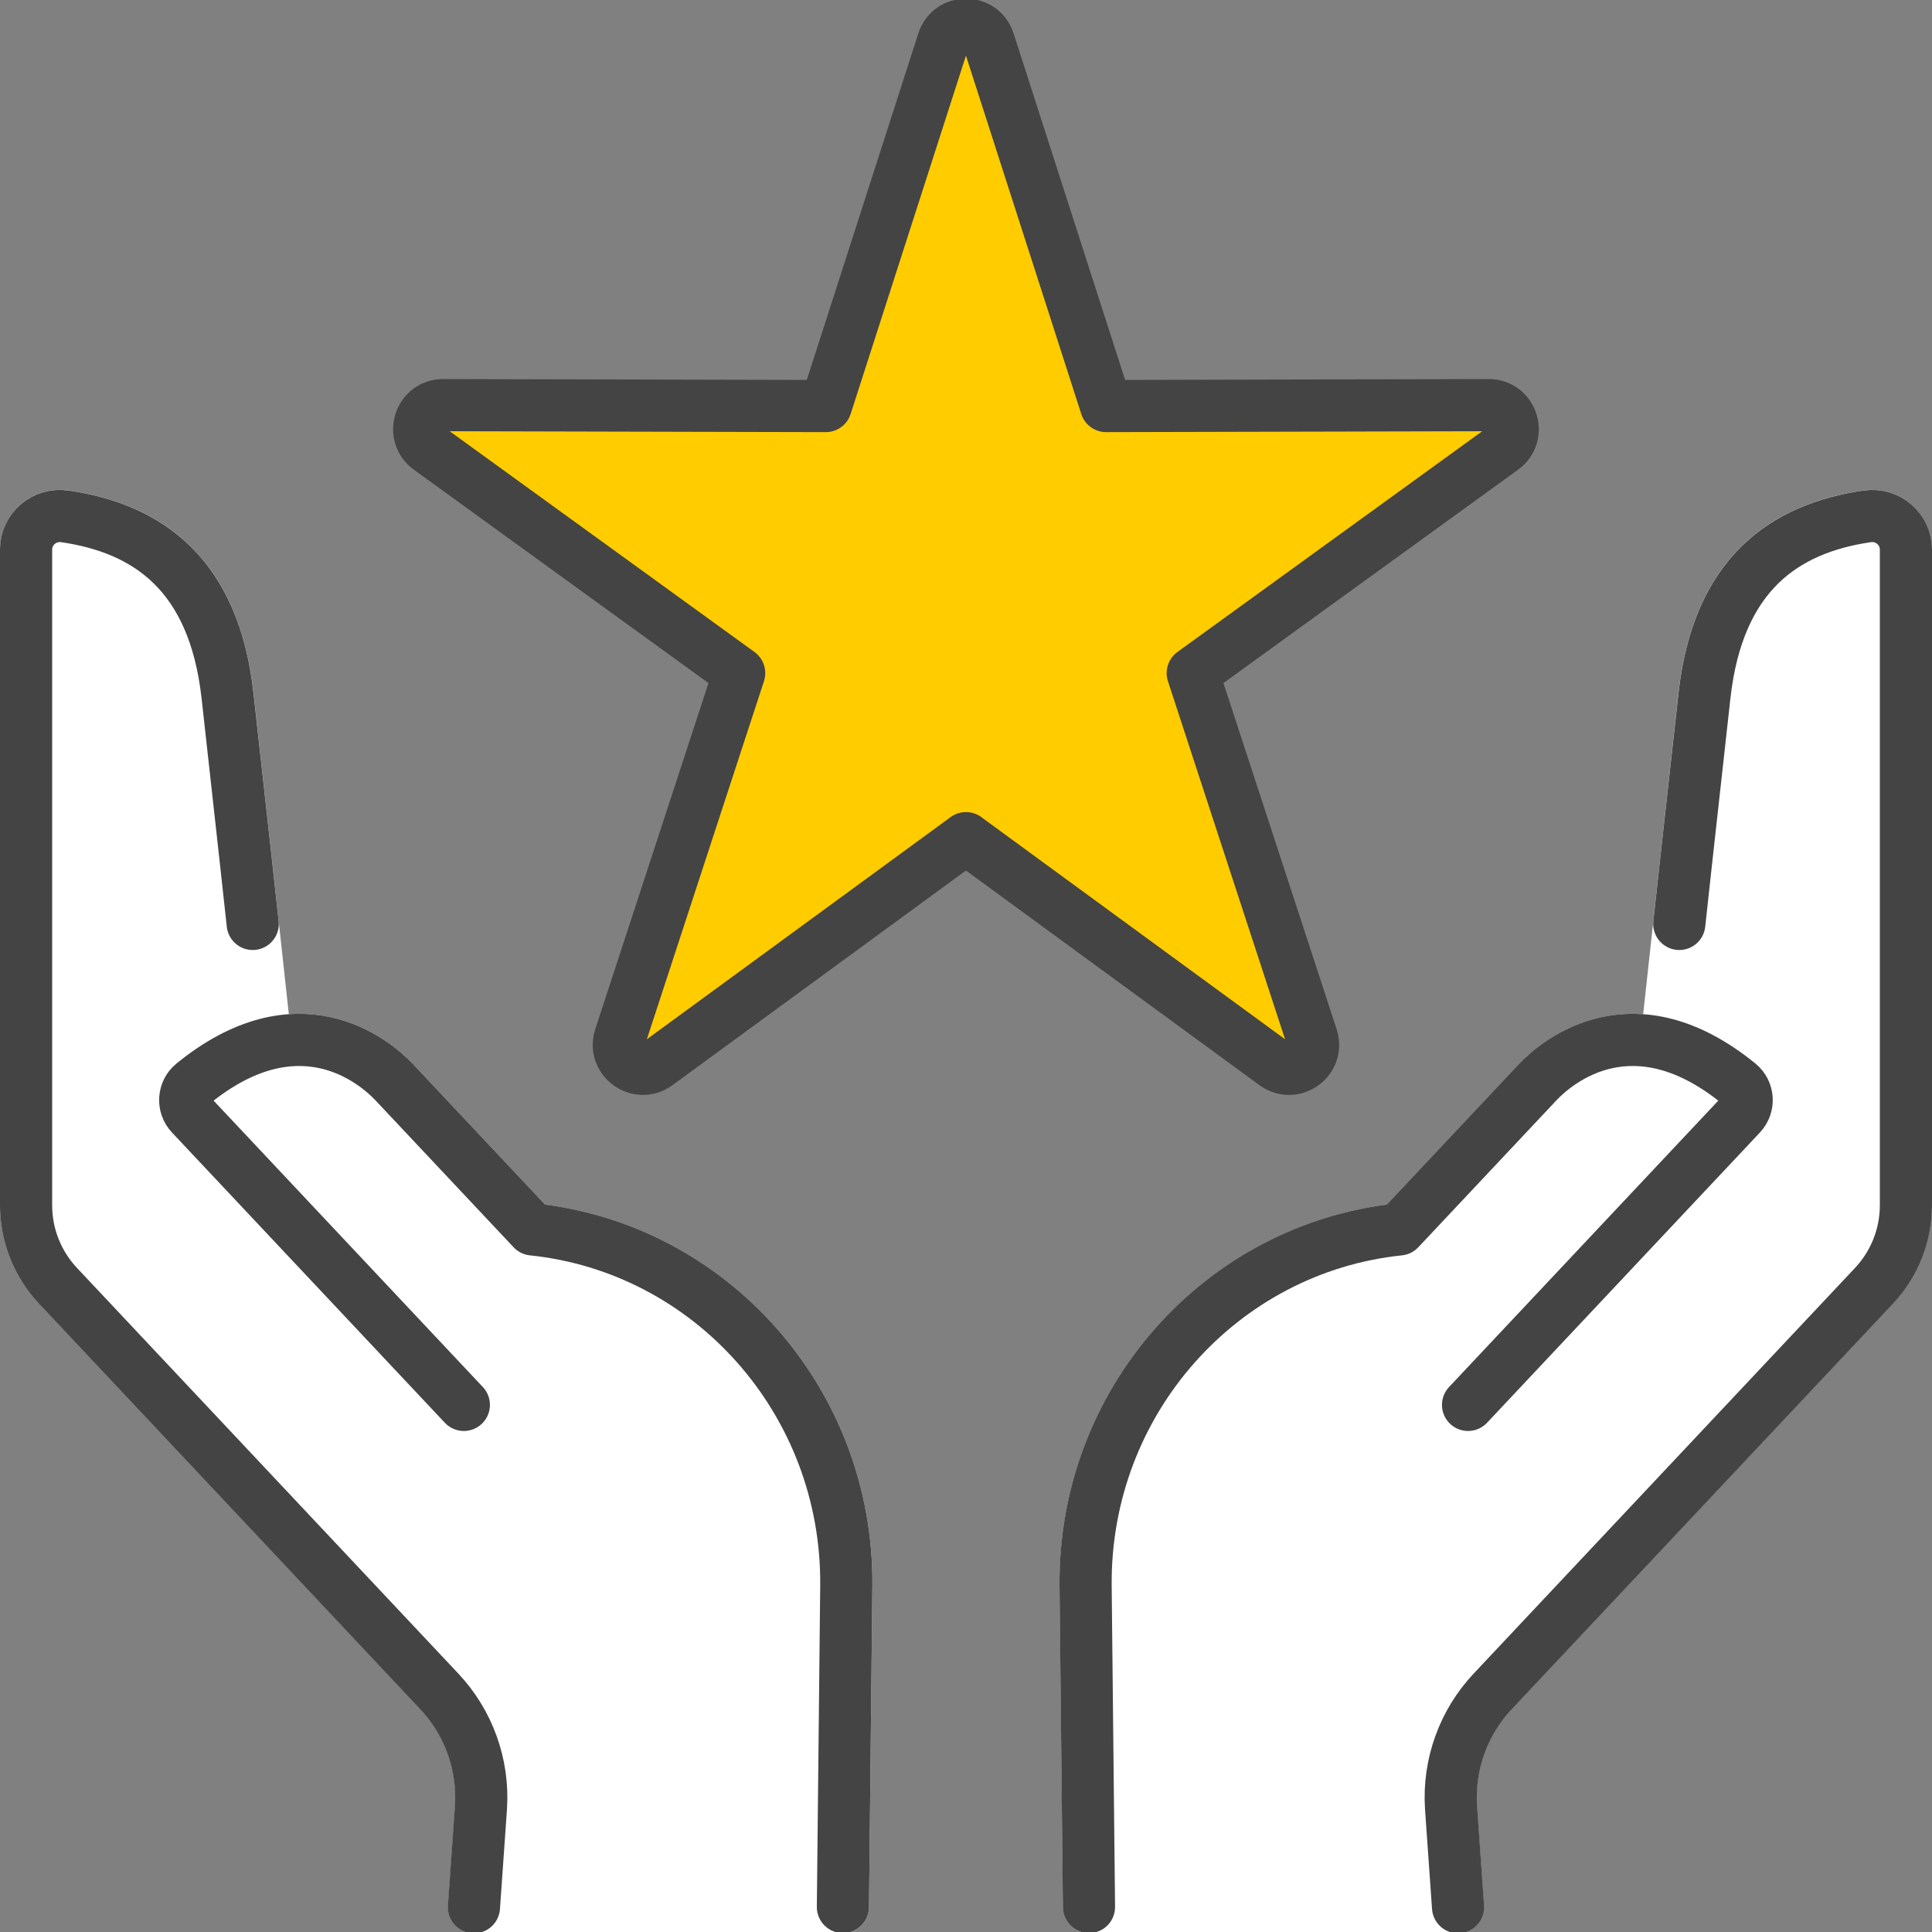
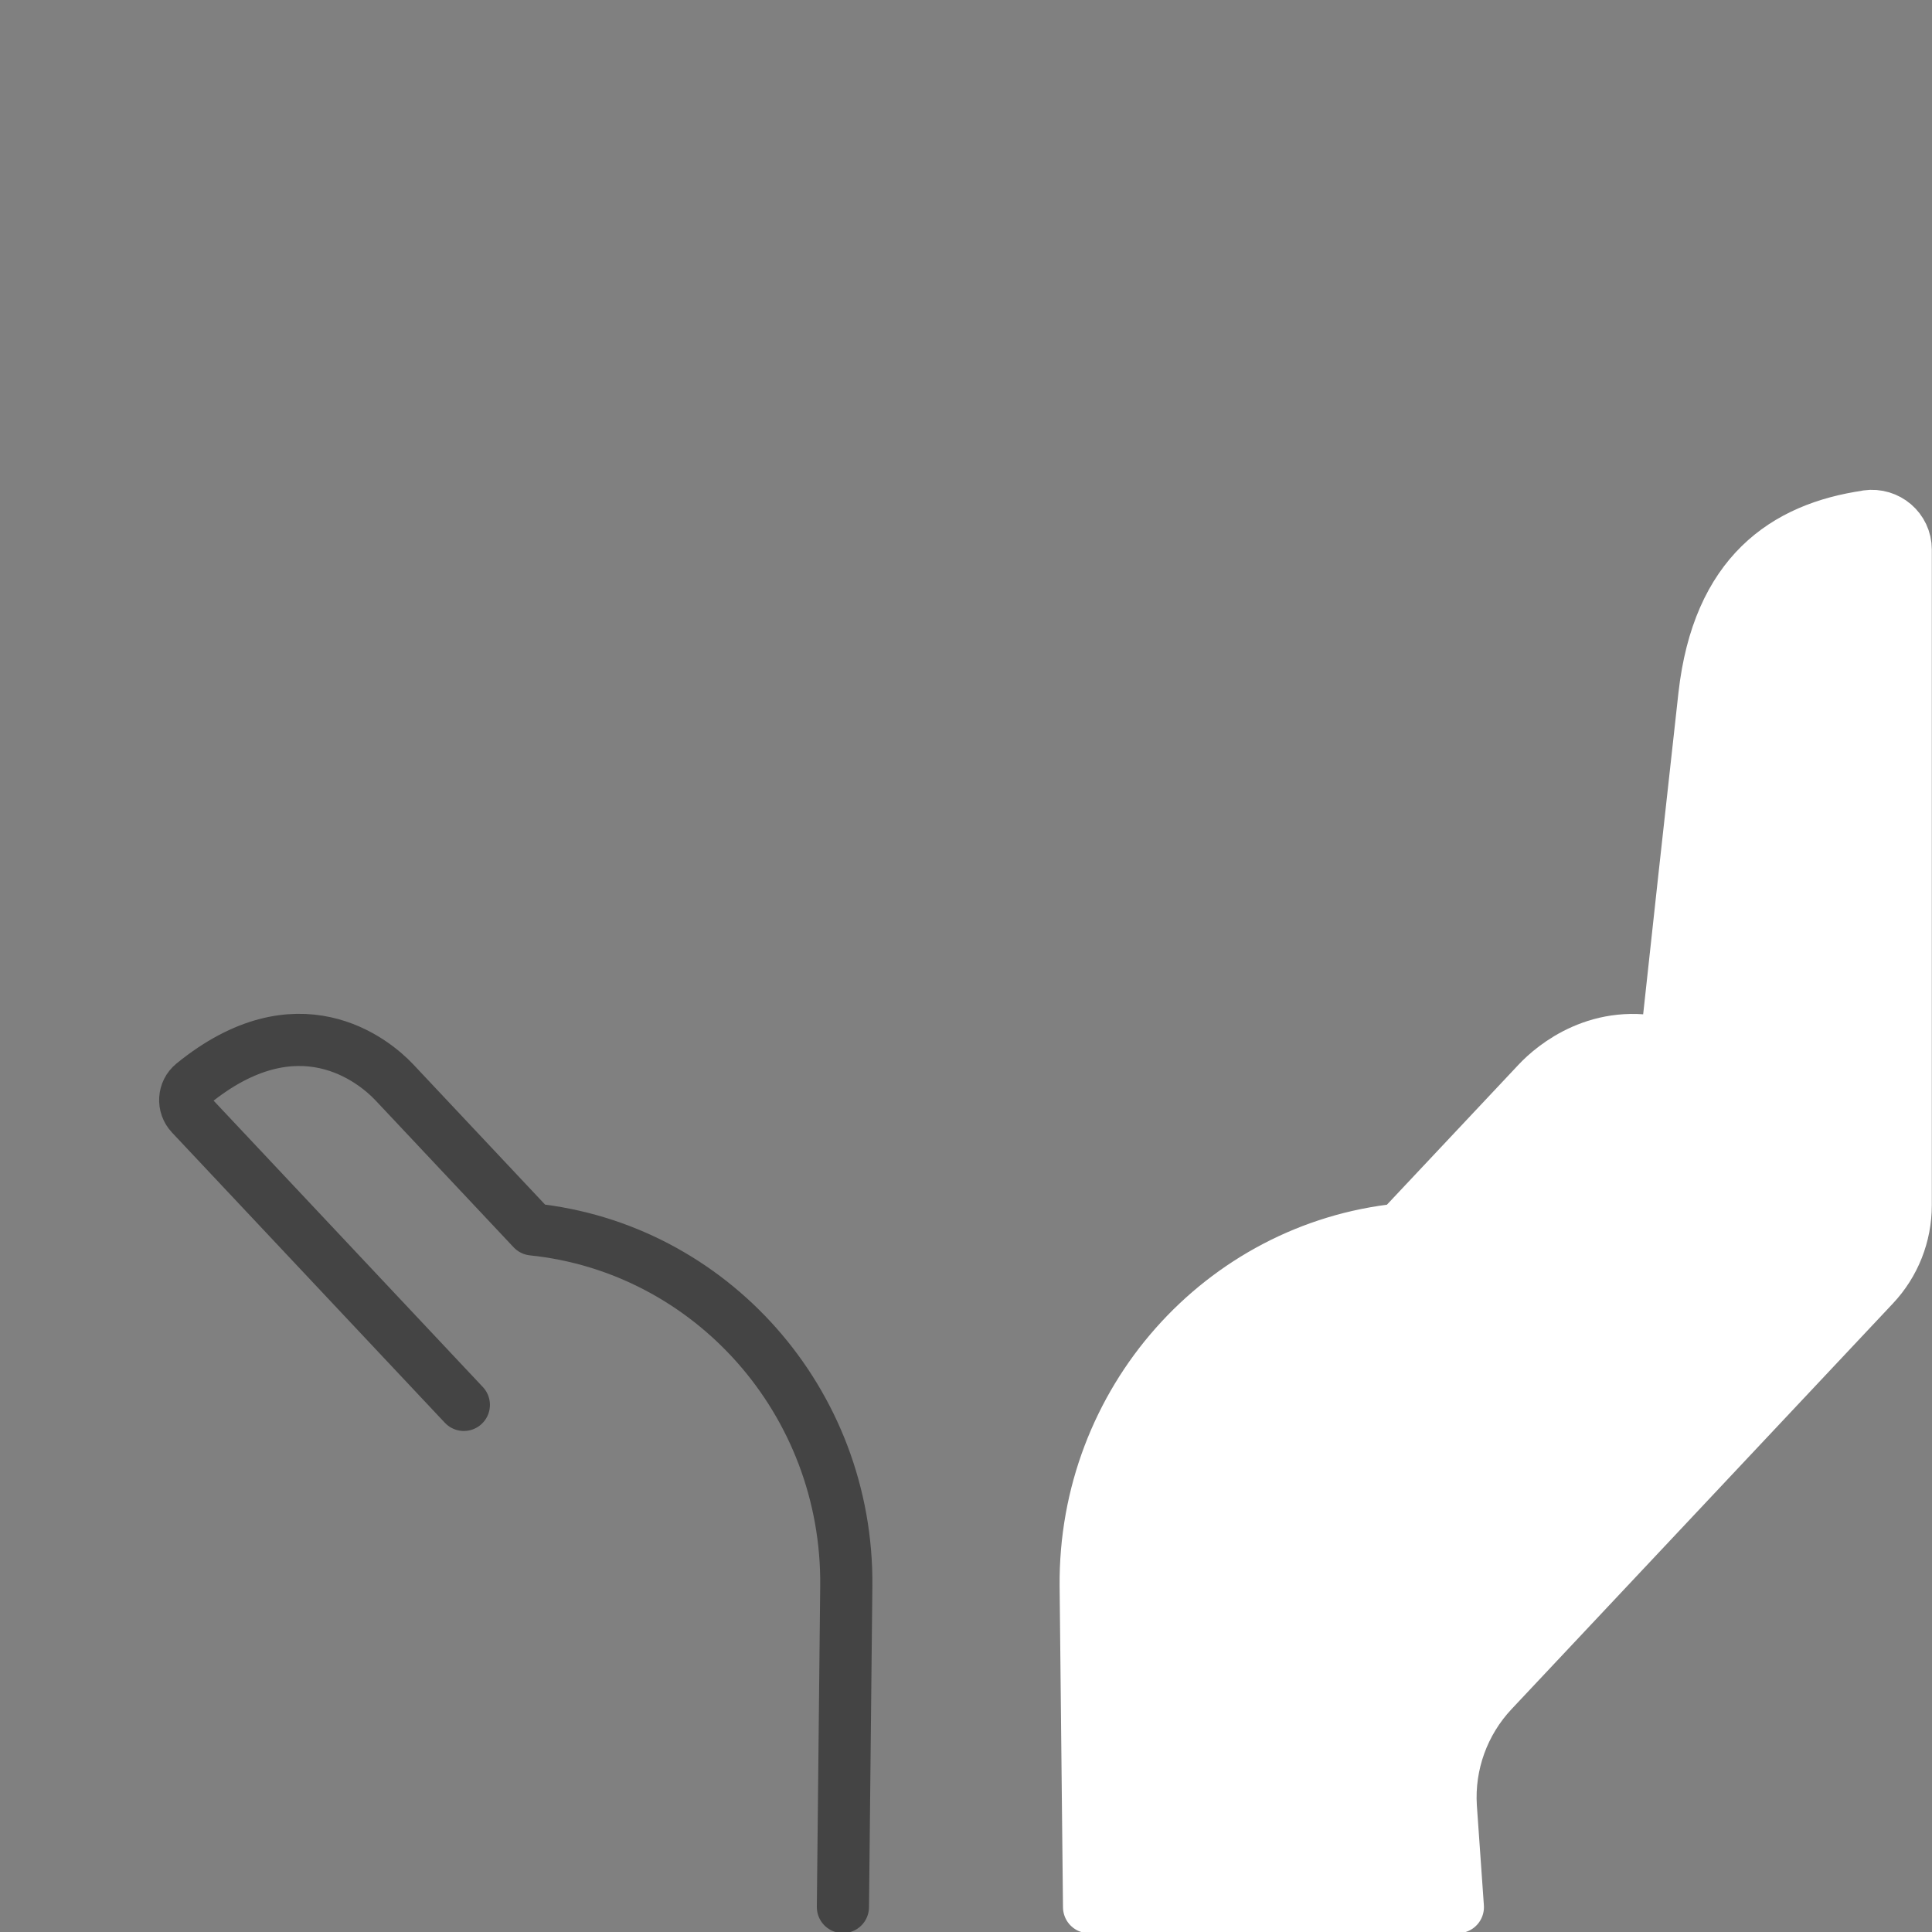
<svg xmlns="http://www.w3.org/2000/svg" id="a" width="200" height="200" viewBox="0 0 200 200">
  <rect x="0" y="0" width="200" height="200" fill="#808080" stroke="none" />
  <defs>
    <style>.b{fill:none;}.b,.c,.d{stroke-linecap:round;stroke-linejoin:round;stroke-width:5.4px;}.b,.d{stroke:#444444;}.c{fill:#fff;stroke:#fff;}.d{fill:#ffcc00;}</style>
  </defs>
  <path class="c" d="M193.286,53.452c-8.546,1.227-15.433,5.957-16.849,18.547-1.173,10.495-3.106,28.217-3.961,36.12-6.877-1.809-11.683,2.211-13.299,3.936l-14.313,15.225c-18.401,1.904-32.662,17.785-32.472,36.924l.349,33.221h38.176l-.729-10.379c-.275-4.412,1.289-8.739,4.321-11.966l39.476-41.992c2.123-2.253,3.296-5.226,3.296-8.326V56.891c0-2.137-1.891-3.745-4.003-3.449l.011.011Z" />
-   <path class="b" d="M173.839,95.645s1.067-9.85,2.609-23.646c1.405-12.59,8.303-17.309,16.849-18.547,2.102-.307,4.003,1.312,4.003,3.449v67.871c0,3.1-1.183,6.073-3.296,8.326l-39.476,41.992c-3.032,3.216-4.595,7.554-4.321,11.966l.729,10.379" />
-   <path class="b" d="M151.972,145.434l28.247-30.047c.866-.92.782-2.391-.201-3.195-10.849-8.845-18.687-2.444-20.852-.148l-14.313,15.225h0c-18.401,1.904-32.662,17.785-32.472,36.924l.349,33.221" />
-   <path class="c" d="M6.714,53.452c8.546,1.227,15.433,5.957,16.849,18.547,1.173,10.495,3.106,28.217,3.961,36.12,6.877-1.809,11.683,2.211,13.299,3.936l14.313,15.225c18.401,1.904,32.662,17.785,32.472,36.924l-.349,33.221h-38.176l.729-10.379c.275-4.412-1.289-8.739-4.321-11.966L6.006,133.088c-2.123-2.253-3.296-5.226-3.296-8.326V56.891c0-2.137,1.891-3.745,4.004-3.449v.011Z" />
-   <path class="b" d="M26.161,95.645s-1.067-9.85-2.609-23.646c-1.405-12.59-8.303-17.309-16.849-18.547-2.102-.307-4.004,1.312-4.004,3.449v67.871c0,3.1,1.183,6.073,3.296,8.326l39.476,41.992c3.032,3.216,4.595,7.554,4.321,11.966l-.729,10.379" />
  <path class="b" d="M48.017,145.434l-28.247-30.047c-.866-.92-.782-2.391.201-3.195,10.849-8.845,18.687-2.444,20.852-.148l14.313,15.225h0c18.401,1.904,32.662,17.785,32.472,36.924l-.349,33.221" />
-   <path class="d" d="M100,86.768l-31.986,23.392c-1.944,1.418-4.574-.487-3.824-2.783l12.328-37.697-32.092-23.244c-1.954-1.418-.951-4.507,1.458-4.497l39.602.095,12.148-37.749c.739-2.296,3.982-2.296,4.722,0l12.148,37.749,39.602-.095c2.409,0,3.412,3.079,1.458,4.497l-32.092,23.244,12.328,37.697c.75,2.296-1.87,4.2-3.824,2.783l-31.986-23.392h.011Z" />
</svg>